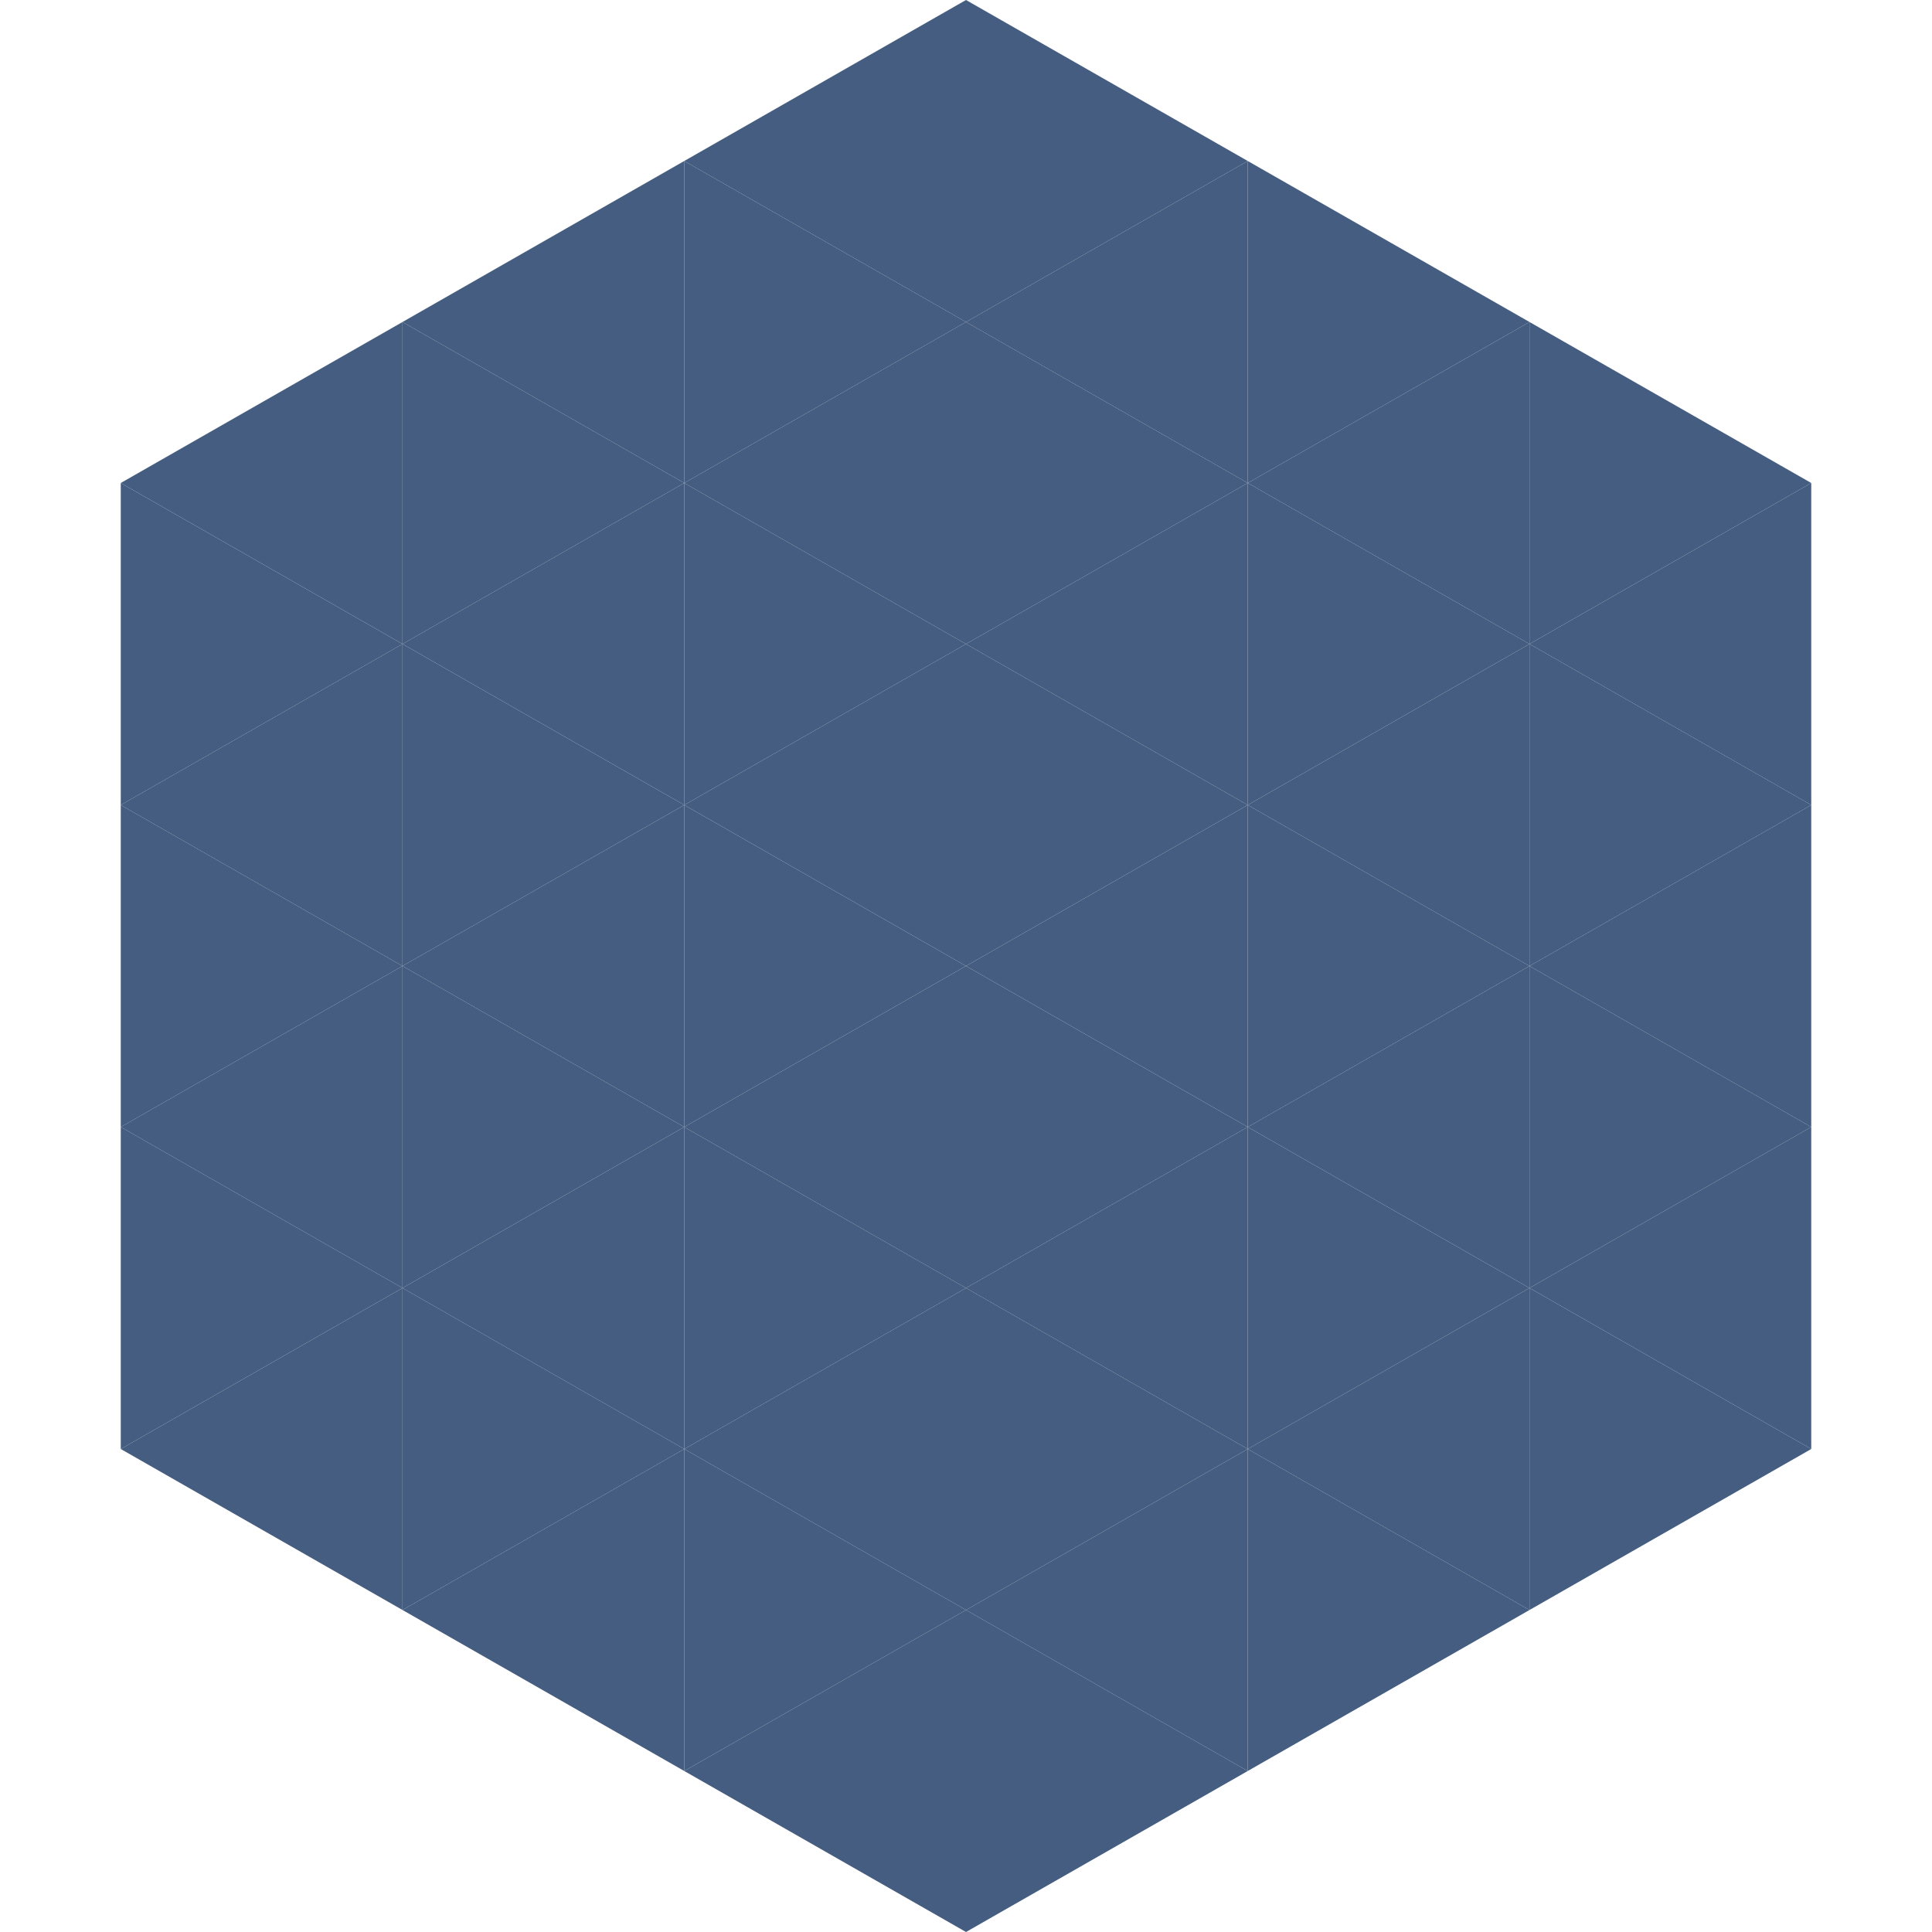
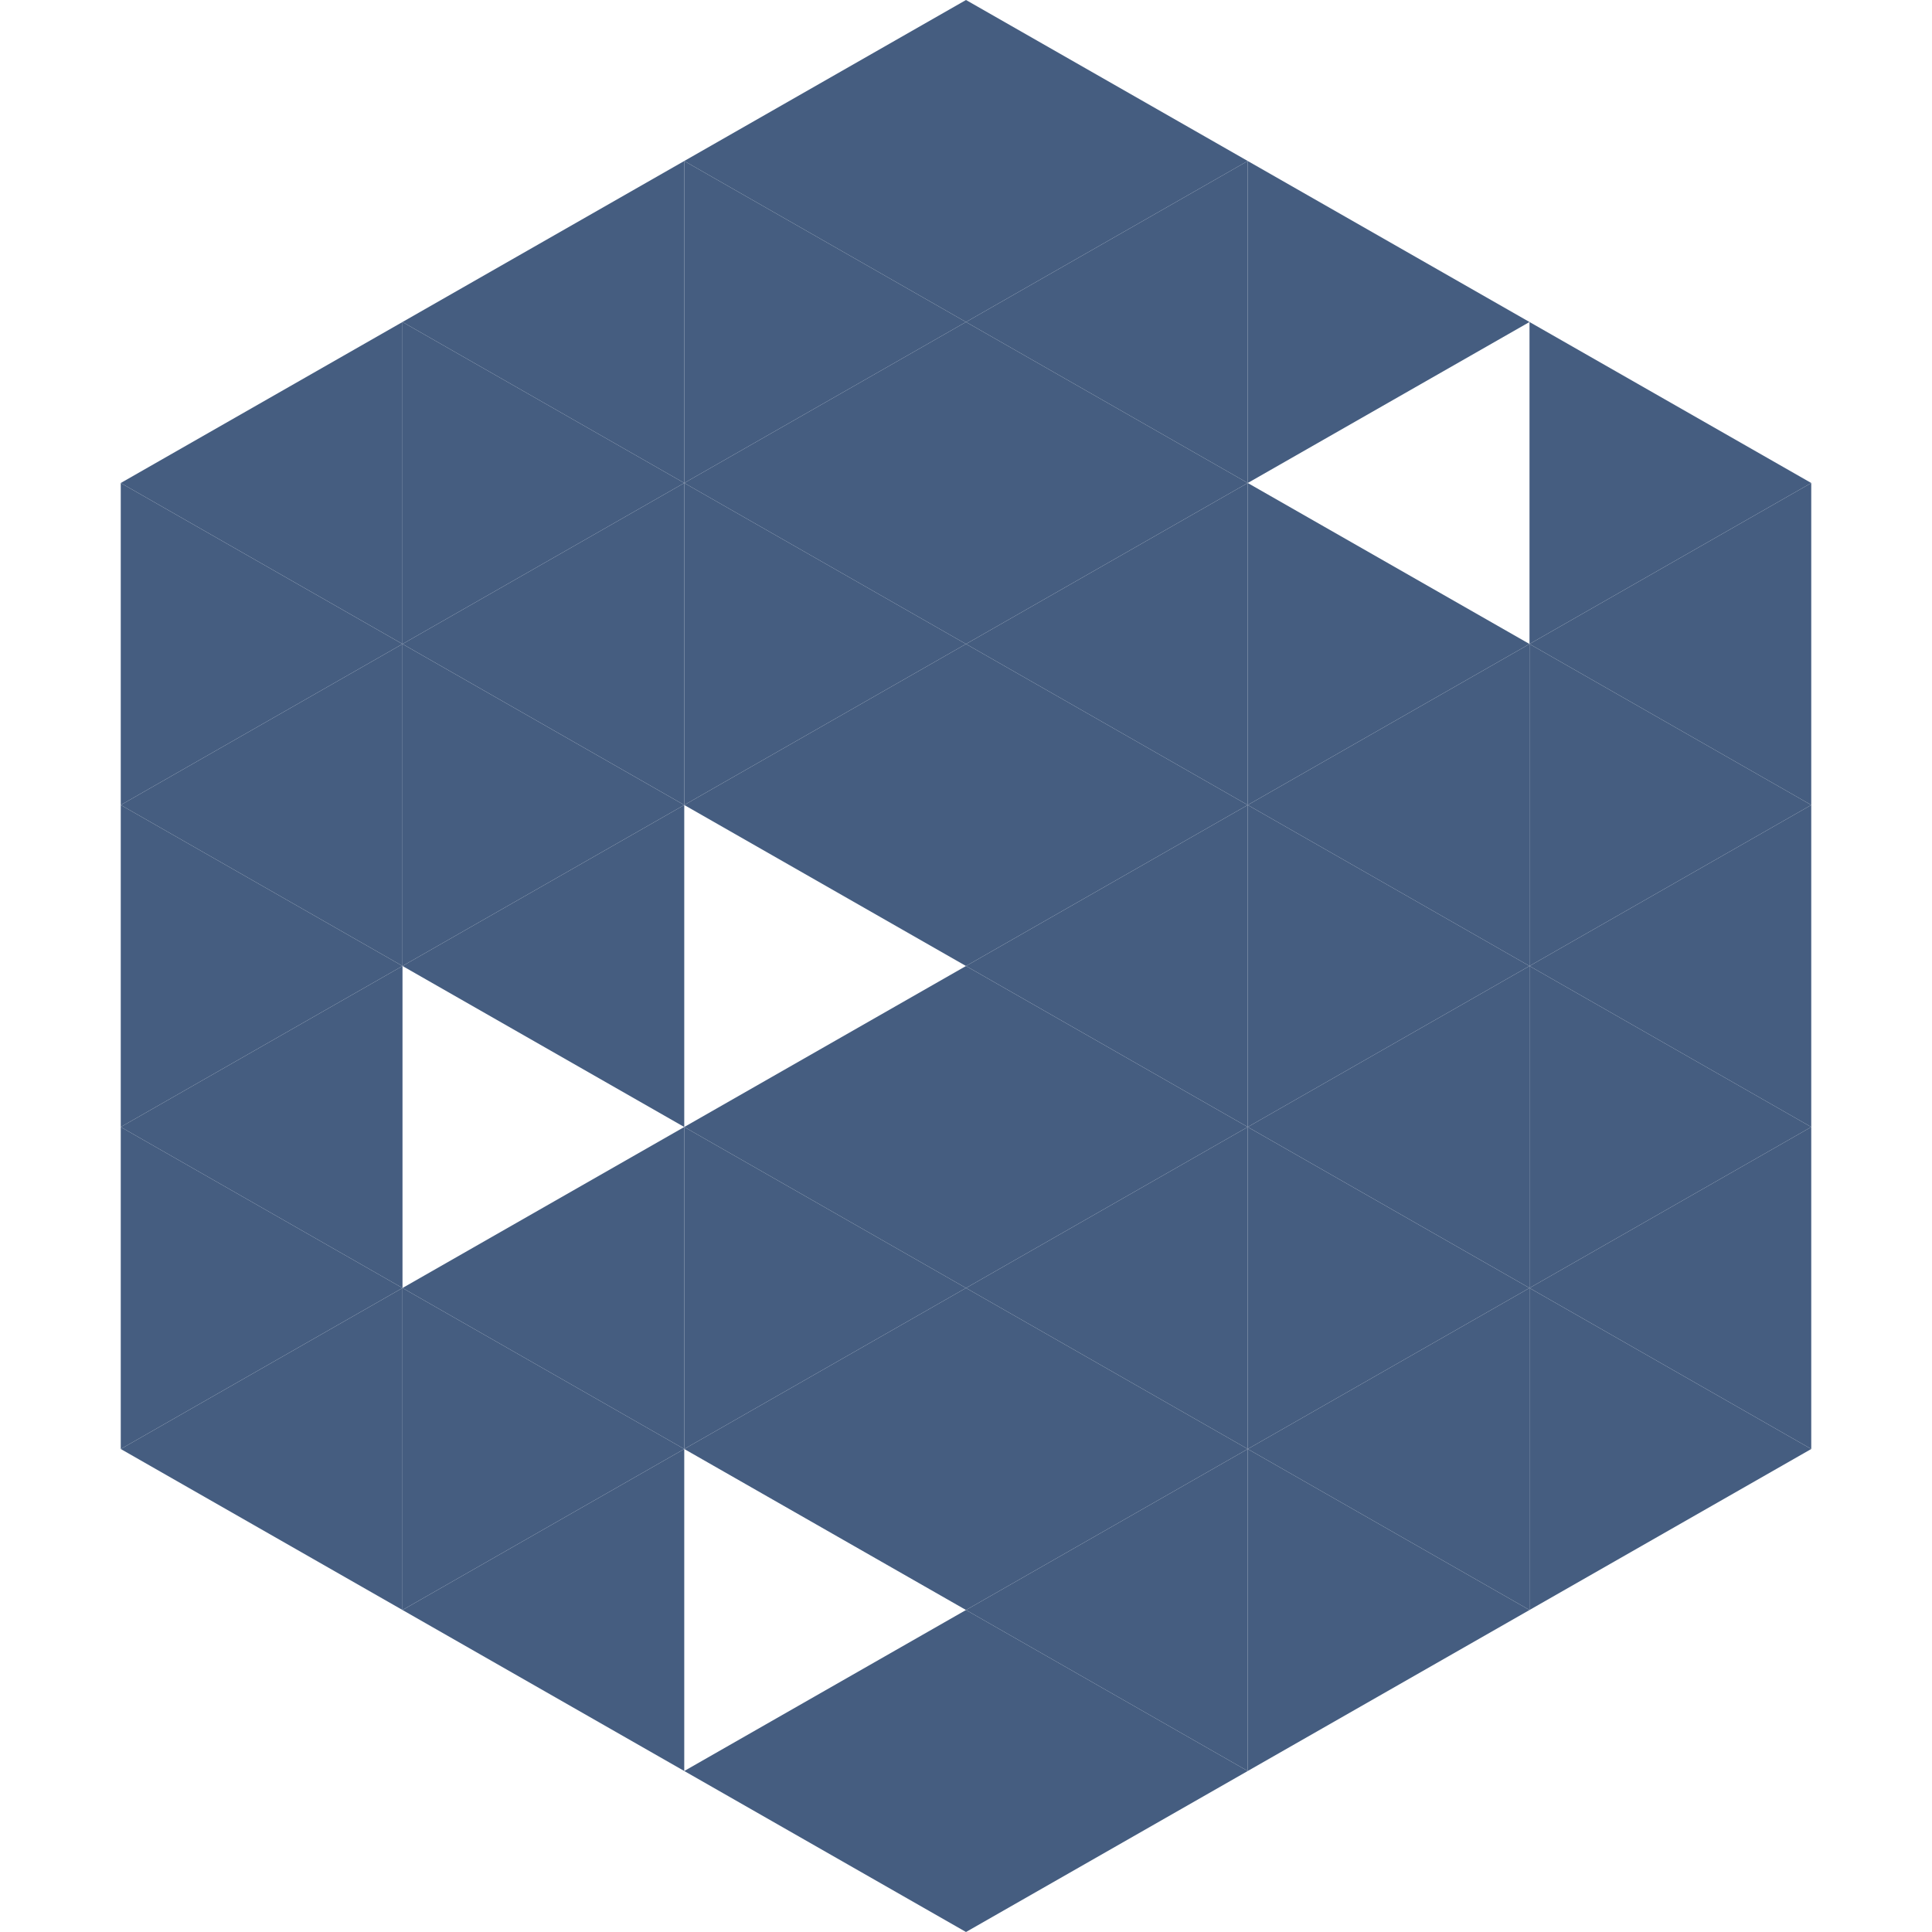
<svg xmlns="http://www.w3.org/2000/svg" width="240" height="240">
  <polygon points="50,40 15,60 50,80" style="fill:rgb(69,93,128)" />
  <polygon points="190,40 225,60 190,80" style="fill:rgb(69,93,128)" />
  <polygon points="15,60 50,80 15,100" style="fill:rgb(69,93,128)" />
  <polygon points="225,60 190,80 225,100" style="fill:rgb(69,93,128)" />
  <polygon points="50,80 15,100 50,120" style="fill:rgb(69,93,128)" />
  <polygon points="190,80 225,100 190,120" style="fill:rgb(69,93,128)" />
  <polygon points="15,100 50,120 15,140" style="fill:rgb(69,93,128)" />
  <polygon points="225,100 190,120 225,140" style="fill:rgb(69,93,128)" />
  <polygon points="50,120 15,140 50,160" style="fill:rgb(69,93,128)" />
  <polygon points="190,120 225,140 190,160" style="fill:rgb(69,93,128)" />
  <polygon points="15,140 50,160 15,180" style="fill:rgb(69,93,128)" />
  <polygon points="225,140 190,160 225,180" style="fill:rgb(69,93,128)" />
  <polygon points="50,160 15,180 50,200" style="fill:rgb(69,93,128)" />
  <polygon points="190,160 225,180 190,200" style="fill:rgb(69,93,128)" />
  <polygon points="15,180 50,200 15,220" style="fill:rgb(255,255,255); fill-opacity:0" />
  <polygon points="225,180 190,200 225,220" style="fill:rgb(255,255,255); fill-opacity:0" />
  <polygon points="50,0 85,20 50,40" style="fill:rgb(255,255,255); fill-opacity:0" />
  <polygon points="190,0 155,20 190,40" style="fill:rgb(255,255,255); fill-opacity:0" />
  <polygon points="85,20 50,40 85,60" style="fill:rgb(69,93,128)" />
  <polygon points="155,20 190,40 155,60" style="fill:rgb(69,93,128)" />
  <polygon points="50,40 85,60 50,80" style="fill:rgb(69,93,128)" />
-   <polygon points="190,40 155,60 190,80" style="fill:rgb(69,93,128)" />
  <polygon points="85,60 50,80 85,100" style="fill:rgb(69,93,128)" />
  <polygon points="155,60 190,80 155,100" style="fill:rgb(69,93,128)" />
  <polygon points="50,80 85,100 50,120" style="fill:rgb(69,93,128)" />
  <polygon points="190,80 155,100 190,120" style="fill:rgb(69,93,128)" />
  <polygon points="85,100 50,120 85,140" style="fill:rgb(69,93,128)" />
  <polygon points="155,100 190,120 155,140" style="fill:rgb(69,93,128)" />
-   <polygon points="50,120 85,140 50,160" style="fill:rgb(69,93,128)" />
  <polygon points="190,120 155,140 190,160" style="fill:rgb(69,93,128)" />
  <polygon points="85,140 50,160 85,180" style="fill:rgb(69,93,128)" />
  <polygon points="155,140 190,160 155,180" style="fill:rgb(69,93,128)" />
  <polygon points="50,160 85,180 50,200" style="fill:rgb(69,93,128)" />
  <polygon points="190,160 155,180 190,200" style="fill:rgb(69,93,128)" />
  <polygon points="85,180 50,200 85,220" style="fill:rgb(69,93,128)" />
  <polygon points="155,180 190,200 155,220" style="fill:rgb(69,93,128)" />
  <polygon points="120,0 85,20 120,40" style="fill:rgb(69,93,128)" />
  <polygon points="120,0 155,20 120,40" style="fill:rgb(69,93,128)" />
  <polygon points="85,20 120,40 85,60" style="fill:rgb(69,93,128)" />
  <polygon points="155,20 120,40 155,60" style="fill:rgb(69,93,128)" />
  <polygon points="120,40 85,60 120,80" style="fill:rgb(69,93,128)" />
  <polygon points="120,40 155,60 120,80" style="fill:rgb(69,93,128)" />
  <polygon points="85,60 120,80 85,100" style="fill:rgb(69,93,128)" />
  <polygon points="155,60 120,80 155,100" style="fill:rgb(69,93,128)" />
  <polygon points="120,80 85,100 120,120" style="fill:rgb(69,93,128)" />
  <polygon points="120,80 155,100 120,120" style="fill:rgb(69,93,128)" />
-   <polygon points="85,100 120,120 85,140" style="fill:rgb(69,93,128)" />
  <polygon points="155,100 120,120 155,140" style="fill:rgb(69,93,128)" />
  <polygon points="120,120 85,140 120,160" style="fill:rgb(69,93,128)" />
  <polygon points="120,120 155,140 120,160" style="fill:rgb(69,93,128)" />
  <polygon points="85,140 120,160 85,180" style="fill:rgb(69,93,128)" />
  <polygon points="155,140 120,160 155,180" style="fill:rgb(69,93,128)" />
  <polygon points="120,160 85,180 120,200" style="fill:rgb(69,93,128)" />
  <polygon points="120,160 155,180 120,200" style="fill:rgb(69,93,128)" />
-   <polygon points="85,180 120,200 85,220" style="fill:rgb(69,93,128)" />
  <polygon points="155,180 120,200 155,220" style="fill:rgb(69,93,128)" />
  <polygon points="120,200 85,220 120,240" style="fill:rgb(69,93,128)" />
  <polygon points="120,200 155,220 120,240" style="fill:rgb(69,93,128)" />
  <polygon points="85,220 120,240 85,260" style="fill:rgb(255,255,255); fill-opacity:0" />
-   <polygon points="155,220 120,240 155,260" style="fill:rgb(255,255,255); fill-opacity:0" />
</svg>